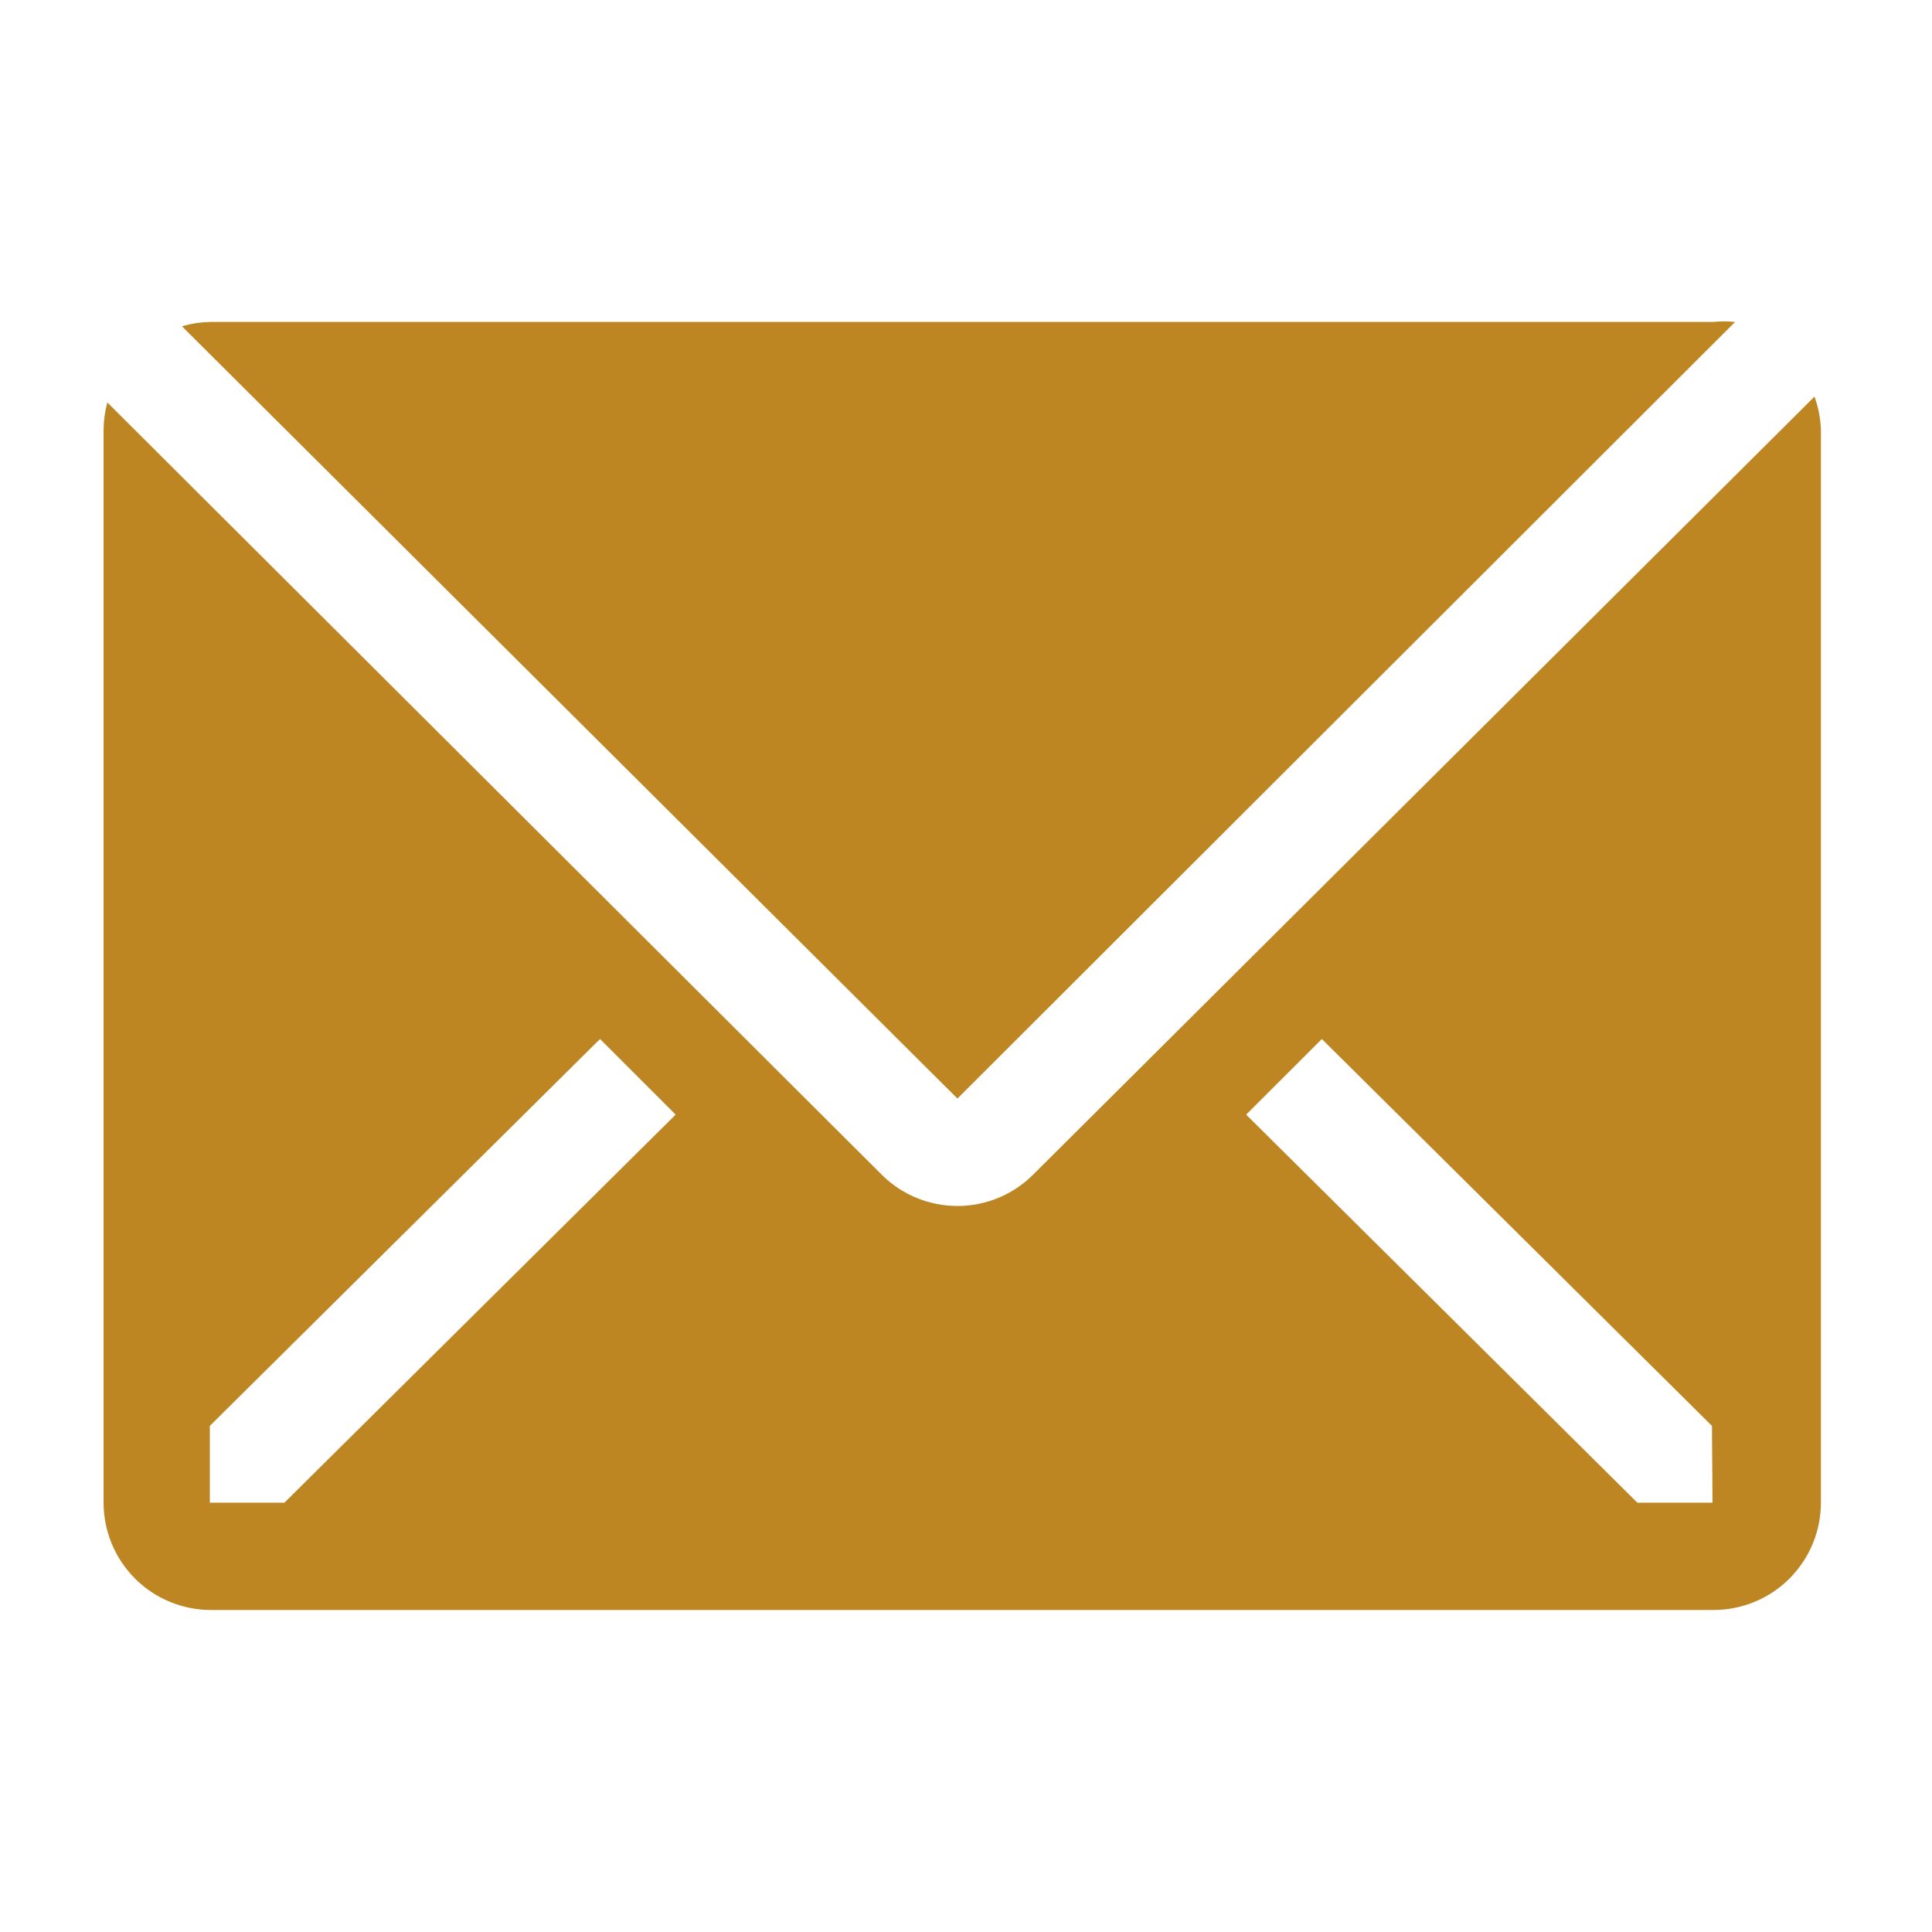
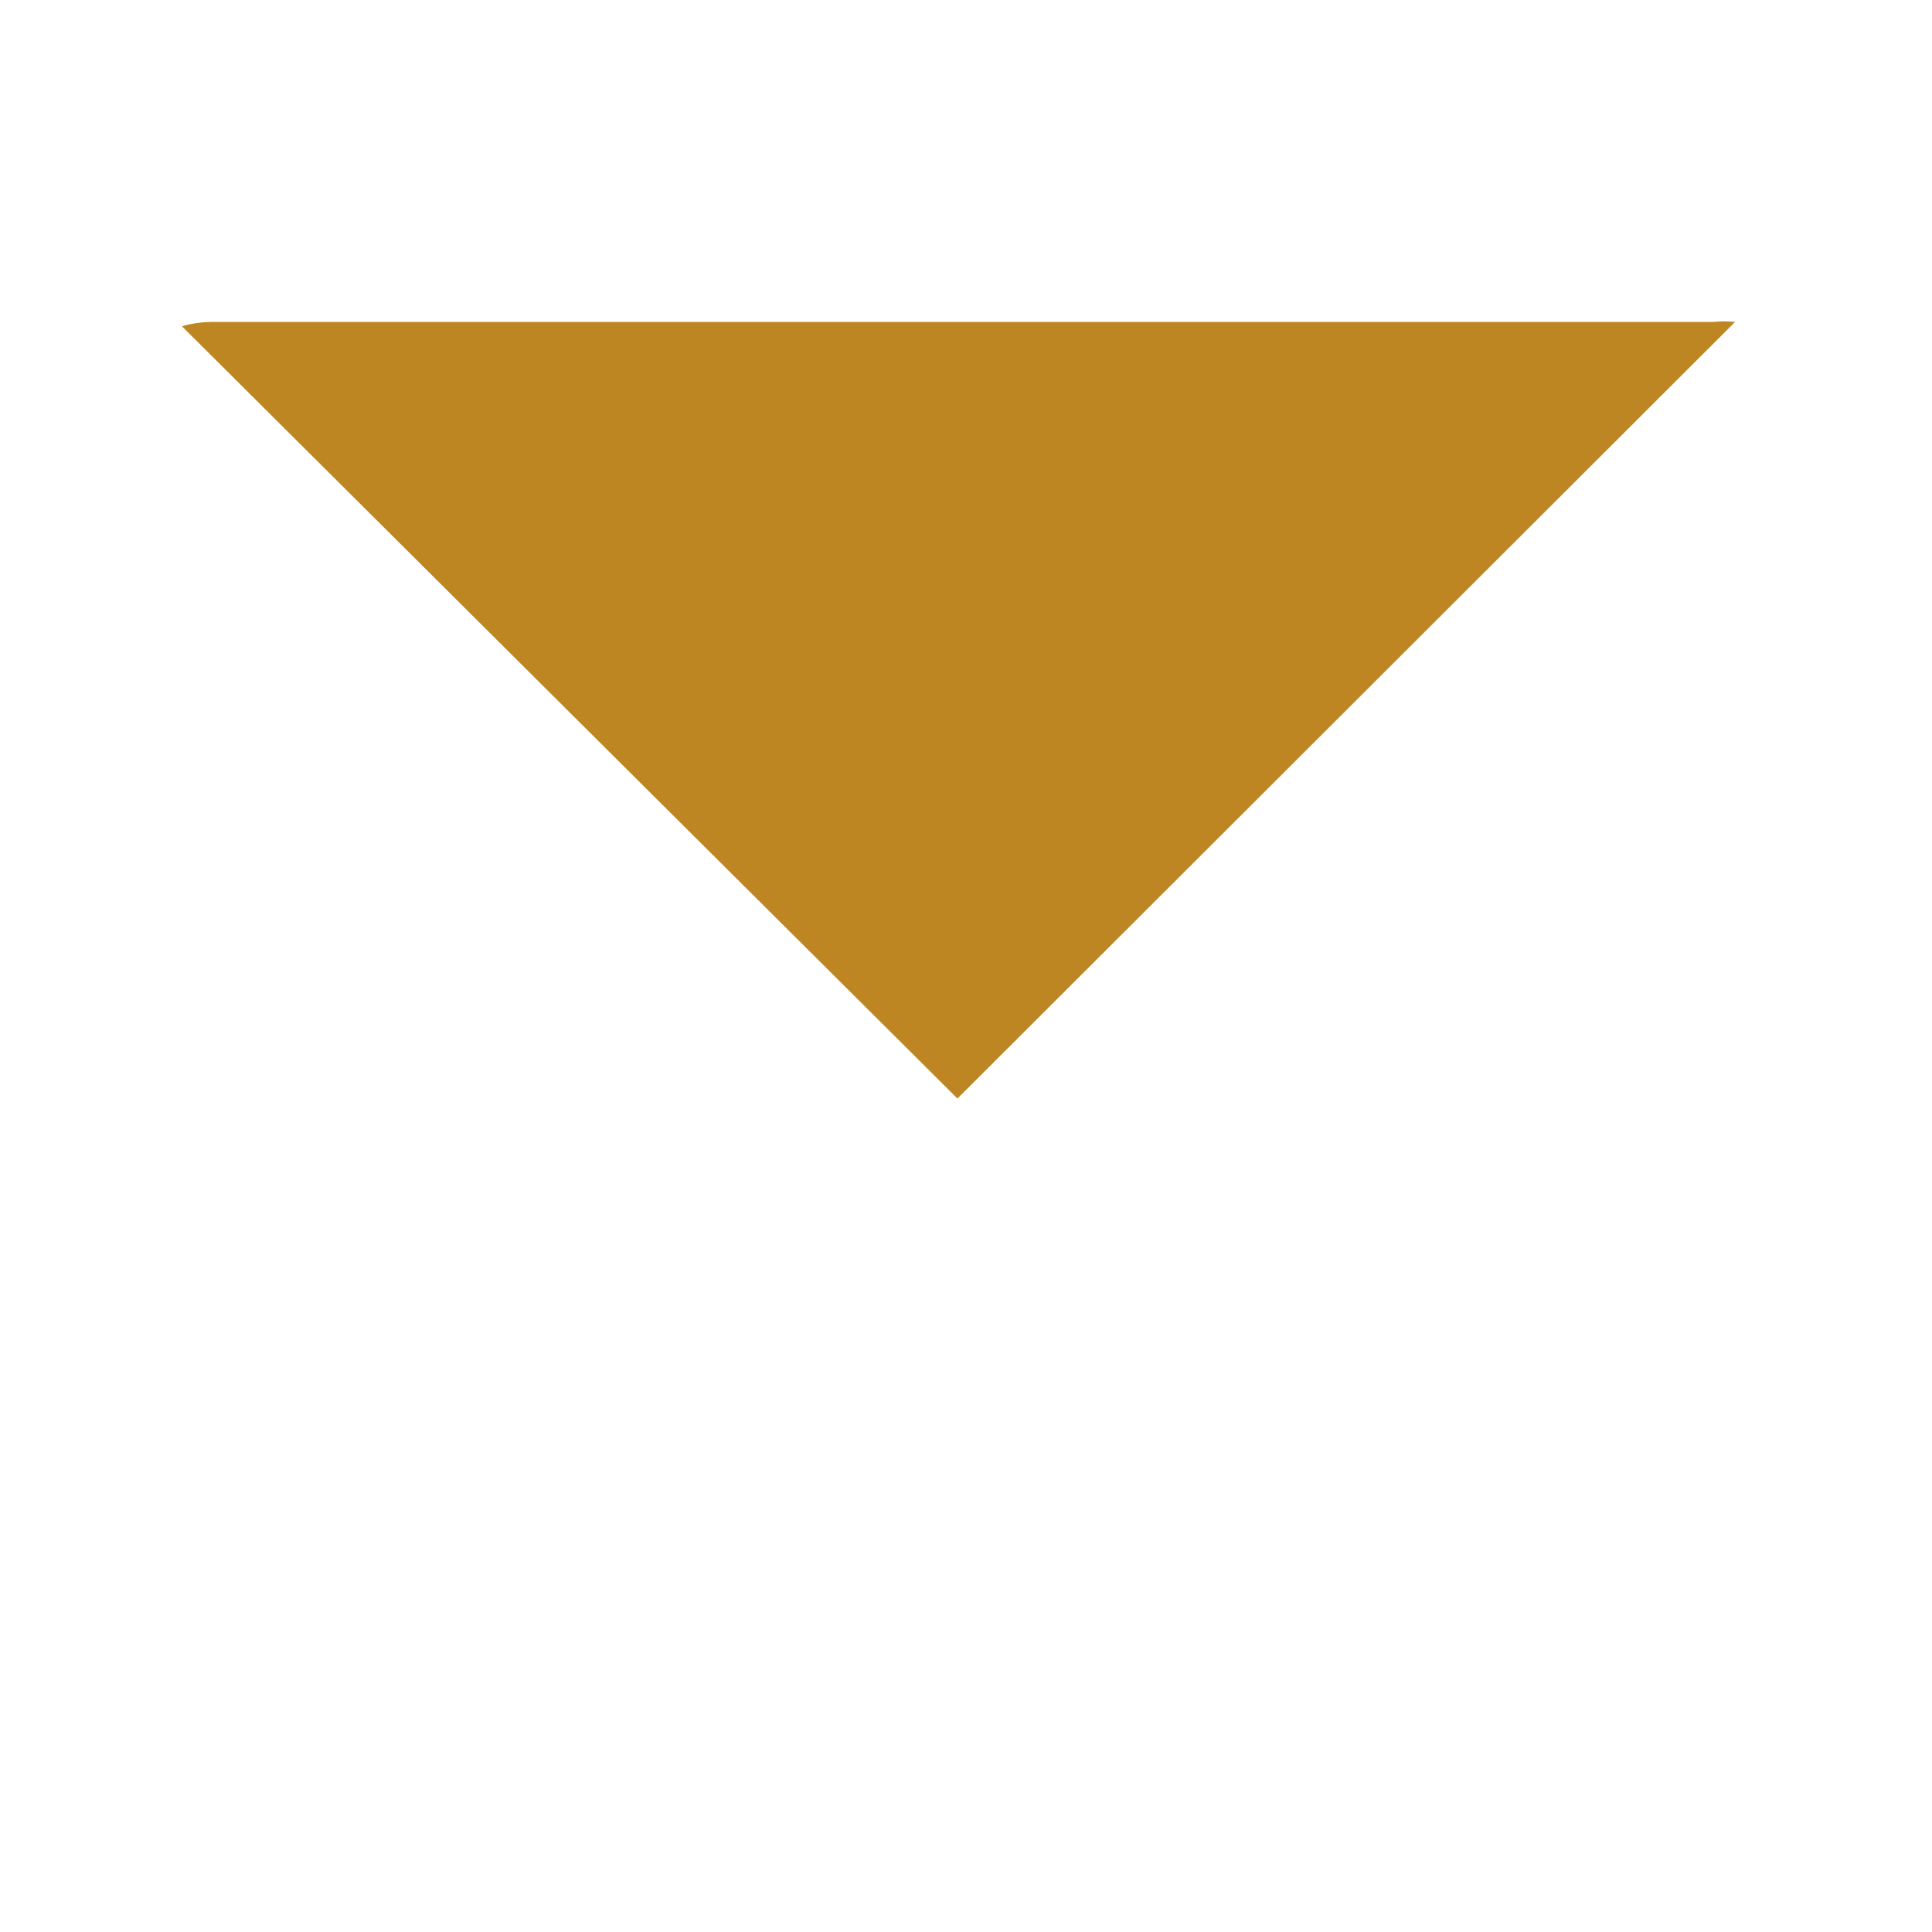
<svg xmlns="http://www.w3.org/2000/svg" width="28" height="28" viewBox="0 0 28 28" fill="none">
  <path d="M25.146 4.666C25.04 4.655 24.933 4.655 24.827 4.666H3.049C2.909 4.669 2.771 4.689 2.637 4.729L13.876 15.921L25.146 4.666Z" fill="#BE8622" />
-   <path d="M26.297 5.748L14.972 17.025C14.681 17.315 14.287 17.478 13.876 17.478C13.465 17.478 13.07 17.315 12.779 17.025L1.556 5.833C1.521 5.96 1.503 6.091 1.501 6.222V21.778C1.501 22.19 1.665 22.586 1.957 22.878C2.248 23.169 2.644 23.333 3.057 23.333H24.834C25.247 23.333 25.643 23.169 25.934 22.878C26.226 22.586 26.39 22.19 26.39 21.778V6.222C26.384 6.06 26.352 5.9 26.297 5.748ZM4.122 21.778H3.041V20.665L8.696 15.058L9.792 16.154L4.122 21.778ZM24.819 21.778H23.73L18.06 16.154L19.157 15.058L24.811 20.665L24.819 21.778Z" fill="#BE8622" />
</svg>